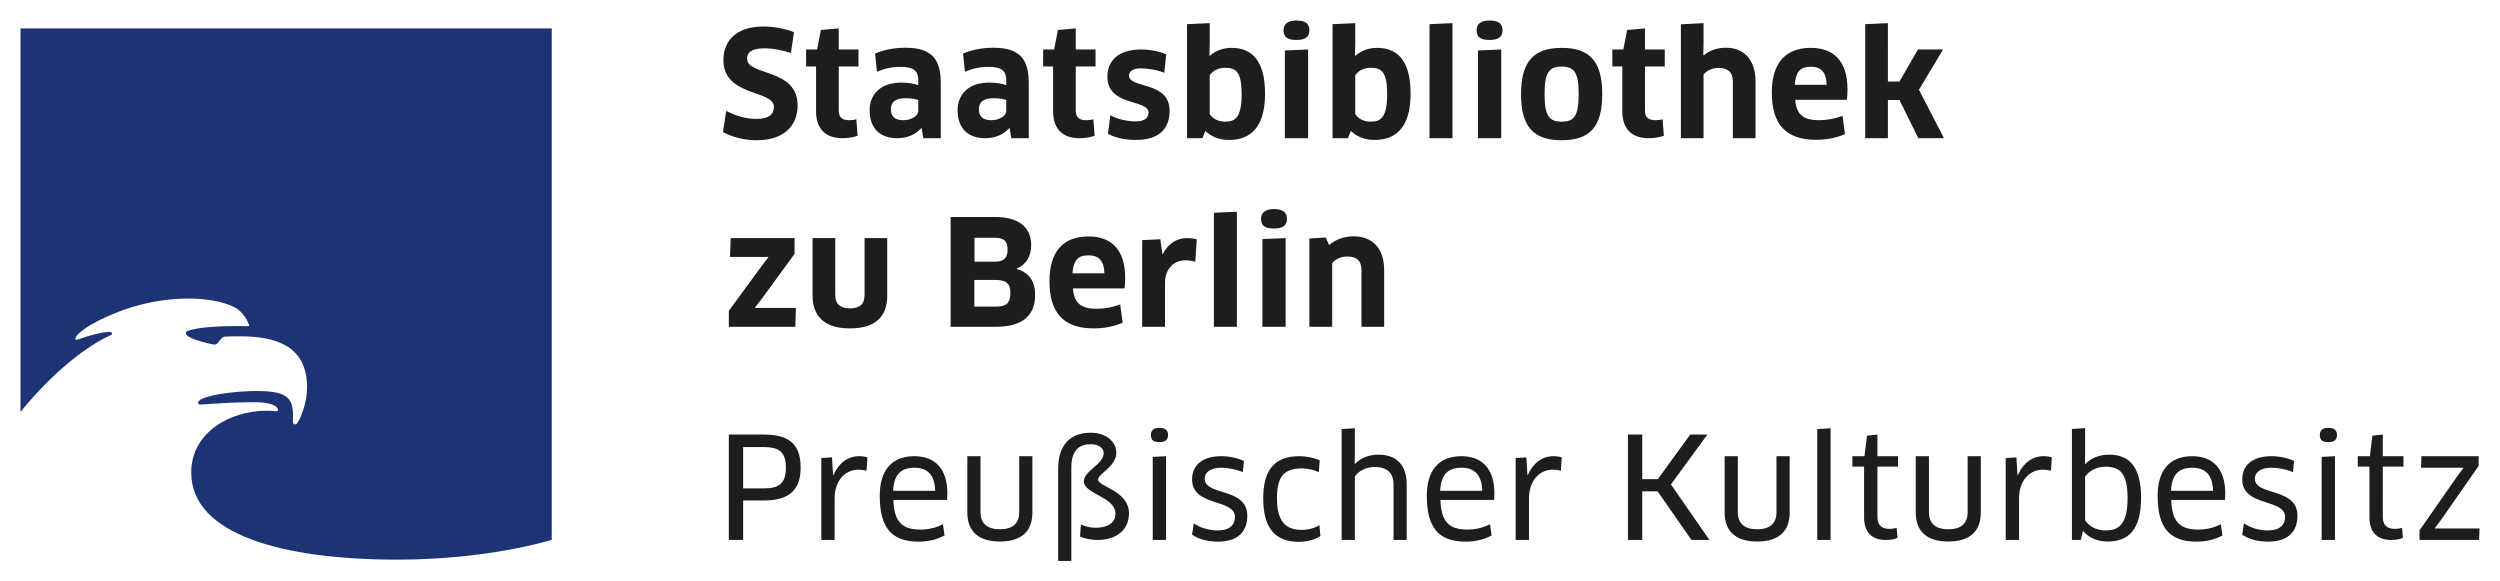
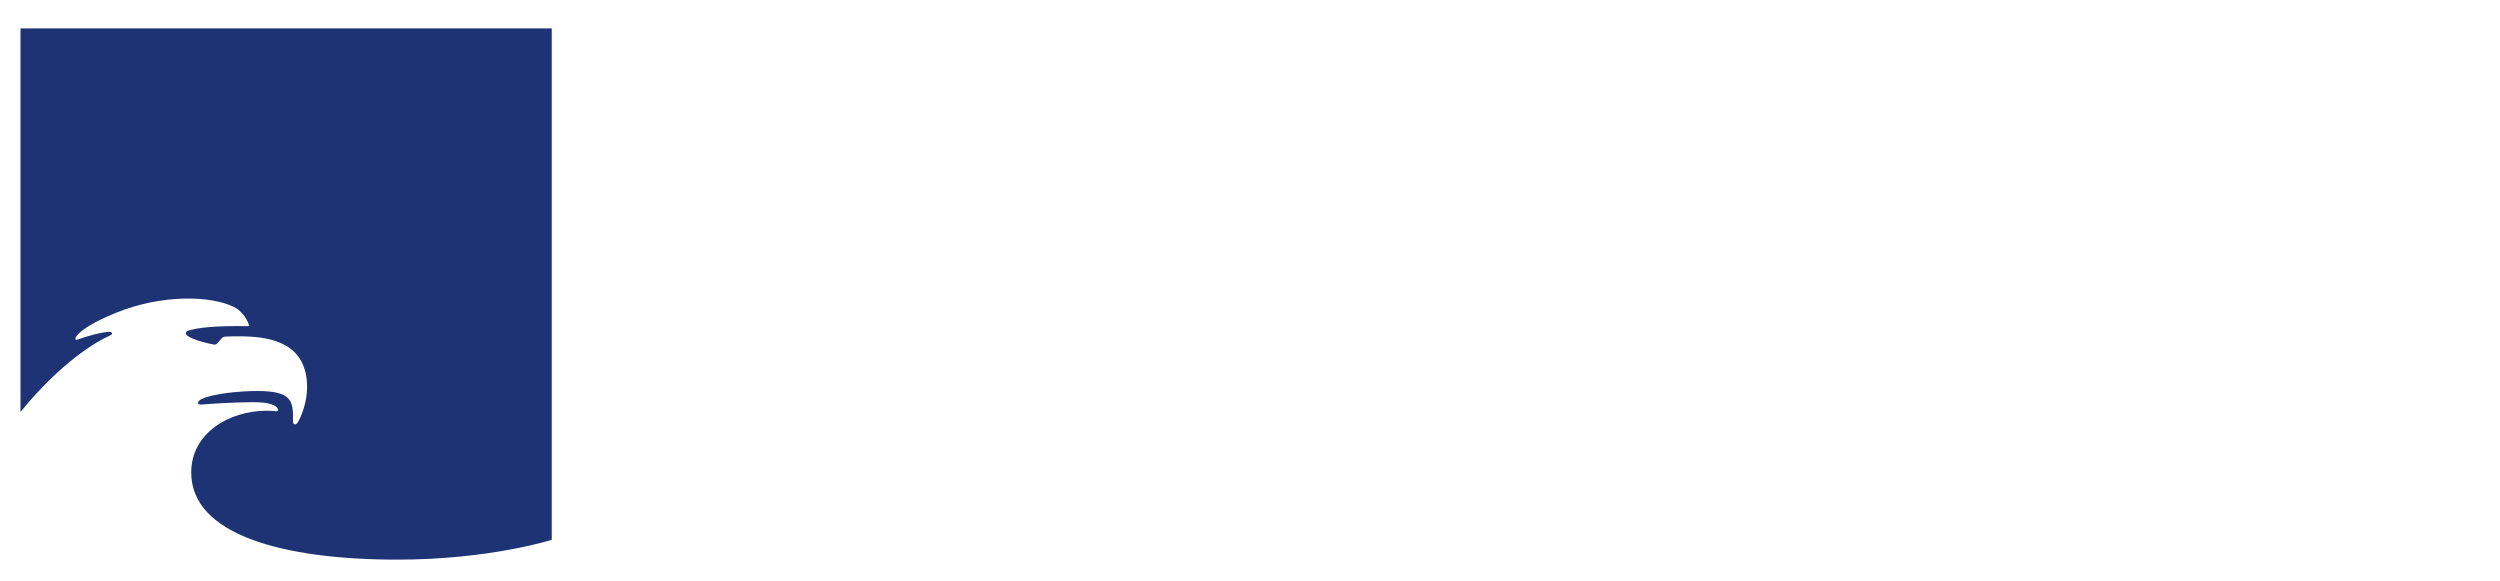
<svg xmlns="http://www.w3.org/2000/svg" version="1.1" id="Staatsbibliothek_zu_Berlin_Logo" x="0px" y="0px" width="610px" height="141.87px" viewBox="0 0 610 141.87" enable-background="new 0 0 610 141.87" xml:space="preserve">
  <path fill="#1D3374" d="M5,6.926v93.58c9.887-12.099,18.414-17.134,21.997-18.723c0.331-0.146,0.344-0.376,0.331-0.473  c-0.031-0.172-0.196-0.346-0.629-0.342c-1.758,0.023-5.399,1.015-7.777,1.893c-0.553,0.201-0.643-0.165-0.415-0.584  c0.509-0.955,2.838-3.148,9.794-5.959c11.489-4.639,23.362-4.13,28.796-1.404c2.41,1.211,3.422,3.623,3.712,4.491  c0.036,0.112-0.014,0.17-0.094,0.17c-8.442-0.097-12.244,0.335-14.76,1.103c-0.75,0.231-0.821,0.787-0.161,1.293  c1.191,0.899,4.89,1.85,6.367,2.098c0.441,0.071,0.678-0.074,0.955-0.391c0.313-0.359,0.719-0.877,1.066-1.219  c0.277-0.27,0.419-0.296,0.937-0.334c0.785-0.056,2.588-0.083,4.172-0.056c7.393,0.13,15.639,1.961,15.639,12.424  c0,3.759-1.544,7.438-2.271,8.561c-0.474,0.742-1.231,0.709-1.187-0.396c0.196-5.141-0.633-7.25-8.763-7.25  c-4.109,0-10.606,0.594-13.52,1.963c-1.084,0.509-1.187,1.439-0.094,1.343c1.62-0.141,7.969-0.58,12.466-0.58  c2.976,0,5.314,0.301,6.157,1.484c0.21,0.29,0.25,0.825-0.465,0.722c-0.285-0.039-1.039-0.127-2.092-0.127  c-9.356,0-18.502,5.52-18.502,15.074c0,15.186,22.344,21.264,50.303,21.264c22.505,0,37.662-4.835,37.662-4.835V6.926H5z" />
-   <path fill="#1D1D1B" d="M194.619,25.686c0-9.076-12.323-7.148-12.323-11.326c0-1.431,0.892-2.572,4.221-2.572  c2.039,0,4.247,0.428,6.465,1.142l0.749-5.069c-2.07-0.858-4.895-1.392-7.504-1.392c-6.787,0-9.714,3.677-9.714,8.21  c0,8.973,12.324,7.182,12.324,11.4c0,1.857-1.285,2.932-4.217,2.932c-2.646,0-5.072-0.717-7.428-1.964l-0.786,5.175  c2.32,1.248,5.176,1.998,8.286,1.998C190.943,34.219,194.619,30.975,194.619,25.686 M209.472,16.217v-4.143h-4.818V6.928  l-4.359,0.386l-0.929,4.761h-2.677v4.143h2.432v10.956c0,4.05,2.106,6.548,6.425,6.548c1.535,0,2.963-0.287,3.712-0.607  l-0.317-4.025c-0.392,0.138-1.143,0.242-1.713,0.242c-1.718,0-2.574-0.693-2.574-2.331V16.217H209.472z M225.303,33.721h4.247  V20.328c0-5.934-2.218-8.68-8.606-8.68c-2.788,0-5.256,0.497-7.428,1.426l0.459,4.428c2.003-0.823,3.573-1.18,5.965-1.18  c2.968,0,4.114,1.002,4.114,3.186v1.247c-1.146-0.356-2.539-0.603-4.149-0.603c-4.931,0-7.71,2.744-7.71,6.742  c0,4.506,2.602,6.826,6.71,6.826c2.467,0,4.542-0.892,5.863-2.463l0.102,0.035L225.303,33.721z M224.054,27.146  c0,1.111-1.718,2.184-3.614,2.184c-1.825,0-3.07-0.705-3.07-2.682c0-1.777,1.142-2.682,3.61-2.682c1.468,0,2.534,0.236,3.074,0.438  V27.146z M246.773,33.721h4.248V20.328c0-5.934-2.213-8.68-8.612-8.68c-2.785,0-5.248,0.497-7.431,1.426l0.47,4.428  c1.995-0.823,3.569-1.18,5.961-1.18c2.974,0,4.112,1.002,4.112,3.186v1.247c-1.139-0.356-2.542-0.603-4.148-0.603  c-4.929,0-7.714,2.744-7.714,6.742c0,4.506,2.606,6.826,6.716,6.826c2.467,0,4.542-0.892,5.863-2.463l0.107,0.035L246.773,33.721z   M245.521,27.146c0,1.111-1.715,2.184-3.608,2.184c-1.825,0-3.073-0.705-3.073-2.682c0-1.777,1.143-2.682,3.608-2.682  c1.466,0,2.54,0.236,3.073,0.438V27.146z M267.312,16.217v-4.143h-4.824V6.928l-4.354,0.386l-0.929,4.761h-2.677v4.143h2.428v10.956  c0,4.05,2.105,6.548,6.43,6.548c1.534,0,2.963-0.287,3.711-0.607l-0.32-4.025c-0.394,0.138-1.146,0.242-1.718,0.242  c-1.713,0-2.571-0.693-2.571-2.331V16.217H267.312z M285.381,27.01c0-7.27-9.895-5.355-9.895-8.557c0-1.08,0.998-1.774,2.823-1.774  c1.606,0,4.002,0.349,5.787,1.077l0.464-4.504c-1.819-0.75-3.962-1.178-6.139-1.178c-5.578,0-8.219,2.787-8.219,6.623  c0,7.371,10.039,5.424,10.039,8.797c0,1.252-0.934,2.124-3.146,2.124c-1.86,0-4.398-0.489-6.179-1.499l-0.571,4.533  c1.82,0.994,4.177,1.496,6.786,1.496C282.99,34.148,285.381,31.258,285.381,27.01 M308.672,22.825c0-7.929-3.14-11.146-8.138-11.146  c-1.967,0-3.863,0.609-5.328,1.93L295.1,13.54l0.071-2.86V5.645l-5.536,0.252v27.824h3.751l0.714-1.787  c1.322,1.325,3.319,2.215,5.751,2.215c5.539,0,8.821-3.389,8.821-11.318V22.825z M302.961,22.934c0,5.611-1.498,6.754-4.001,6.754  c-1.856,0-3.111-0.823-3.789-1.856v-9.47c0.786-1.146,2.146-1.823,3.753-1.823C301.568,16.538,302.961,17.537,302.961,22.934   M319.18,33.721V12.074l-5.678,0.245v21.401H319.18z M319.497,7.396c0-1.573-0.964-2.396-3.138-2.396  c-2.141,0-3.18,0.859-3.18,2.396c0,1.744,1.039,2.352,3.18,2.352C318.533,9.748,319.497,8.962,319.497,7.396 M344.185,22.825  c0-7.929-3.138-11.146-8.144-11.146c-1.962,0-3.859,0.609-5.326,1.93l-0.103-0.069l0.066-2.86V5.645l-5.533,0.252v27.824h3.753  l0.709-1.787c1.32,1.325,3.324,2.215,5.756,2.215c5.536,0,8.821-3.389,8.821-11.318V22.825z M338.473,22.934  c0,5.611-1.503,6.754-4.002,6.754c-1.861,0-3.11-0.823-3.792-1.856v-9.47c0.784-1.146,2.146-1.823,3.756-1.823  C337.081,16.538,338.473,17.537,338.473,22.934 M354.401,33.721V5.645l-5.604,0.252v27.824H354.401z M366.298,33.721V12.074  l-5.676,0.245v21.401H366.298z M366.618,7.396c0-1.573-0.964-2.396-3.141-2.396c-2.143,0-3.178,0.859-3.178,2.396  c0,1.744,1.035,2.352,3.178,2.352C365.654,9.748,366.618,8.962,366.618,7.396 M390.949,22.971c0-7.932-2.998-11.291-9.892-11.291  c-6.863,0-9.928,3.359-9.928,11.291c0,7.969,3.064,11.248,9.928,11.248C387.951,34.219,390.949,30.939,390.949,22.971   M376.872,22.971c0-5.29,1.111-6.723,4.186-6.723c3.037,0,4.141,1.433,4.141,6.723c0,5.291-1.104,6.717-4.141,6.717  C378.019,29.688,376.872,28.293,376.872,22.971 M406.2,16.217v-4.143h-4.825V6.928l-4.35,0.386l-0.933,4.761h-2.677v4.143h2.427  v10.956c0,4.05,2.107,6.548,6.425,6.548c1.541,0,2.968-0.287,3.717-0.607l-0.32-4.025c-0.394,0.138-1.143,0.242-1.714,0.242  c-1.718,0-2.575-0.693-2.575-2.331V16.217H406.2z M428.348,33.721v-13.79c0-5.218-2.678-8.282-7.246-8.282  c-1.825,0-3.792,0.497-5.399,1.855l-0.105-0.073l0.065-2.855V5.645l-5.528,0.288v27.788h5.528V18.214  c0.683-0.929,2.075-1.64,3.686-1.64c2.36,0,3.467,1.143,3.467,3.356v13.79H428.348z M443.108,34.113c2.752,0,5.251-0.57,7.071-1.393  l-0.606-4.463c-1.856,0.716-3.749,1.072-5.788,1.072c-3.717,0-5.469-1.355-5.756-4.971h12.614c0.107-0.749,0.143-1.782,0.143-2.605  c0-6.861-3.392-10.074-8.932-10.074c-6.502,0-9.536,4.035-9.536,10.934C432.318,30.189,435.638,34.113,443.108,34.113   M437.922,20.686c0.255-3.148,1.29-4.399,3.968-4.399c2.325,0,3.756,1.216,3.823,4.399H437.922z M460.647,5.645l-5.534,0.252v27.824  h5.534V24.4h2.823l4.604,9.32h6.256l-6.107-11.824l5.895-9.822h-6.149l-4.498,7.826h-2.823V5.645z" />
-   <path fill="#1D1D1B" d="M193.874,61.943v-3.852h-15.58l-0.174,4.599h9.325l0.036,0.075l-1.714,2.251l-7.933,10.826v3.894h16.218  l0.143-4.607h-9.932l-0.031-0.105l1.713-2.215L193.874,61.943z M216.486,58.092h-5.532v13.894c0,2.216-1.147,3.253-3.579,3.253  c-2.432,0-3.574-1.109-3.574-3.253V58.092h-5.533v14.003c0,5.14,2.963,8.034,9.106,8.034c6.148,0,9.111-2.786,9.111-8.034V58.092z   M252.57,71.949c0-3.396-1.575-5.501-4.533-6.325v-0.07c2.141-0.893,3.569-2.751,3.569-5.753c0-4.248-2.927-6.854-8.751-6.854  h-10.901v26.789h11.039C249.75,79.736,252.57,76.772,252.57,71.949 M246.536,71.482c0,2.542-1.076,3.327-3.467,3.327h-5.328v-6.505  h5.187C245.537,68.305,246.536,69.23,246.536,71.482 M245.854,60.873c0,2.113-0.929,2.966-3.072,2.966h-5.004v-5.826h4.859  C244.89,58.013,245.854,58.763,245.854,60.873 M266.861,80.129c2.753,0,5.252-0.572,7.072-1.395l-0.607-4.465  c-1.855,0.718-3.748,1.073-5.787,1.073c-3.716,0-5.466-1.356-5.756-4.97h12.614c0.106-0.75,0.143-1.783,0.143-2.604  c0-6.859-3.392-10.075-8.928-10.075c-6.506,0-9.542,4.033-9.542,10.934C256.07,76.201,259.392,80.129,266.861,80.129 M261.677,66.7  c0.253-3.147,1.288-4.401,3.967-4.401c2.329,0,3.756,1.216,3.827,4.401H261.677z M284.258,79.736v-10.63  c0-3.53,2.141-5.592,5.036-5.592c0.858,0,1.678,0.143,2.356,0.352l0.362-5.454c-0.576-0.178-1.397-0.32-2.365-0.32  c-2.463,0-4.568,1.285-5.925,3.889h-0.107l-0.5-3.605l-4.427,0.213v21.148H284.258z M301.798,79.736V51.66l-5.604,0.25v27.826  H301.798z M313.697,79.736V58.092l-5.677,0.242v21.402H313.697z M314.013,53.408c0-1.572-0.963-2.394-3.137-2.394  c-2.142,0-3.18,0.858-3.18,2.394c0,1.745,1.038,2.354,3.18,2.354C313.05,55.762,314.013,54.977,314.013,53.408 M337.737,79.736  v-13.79c0-5.392-2.892-8.283-7.461-8.283c-2.253,0-4.363,0.749-5.974,2.138l-0.821-1.854l-3.997,0.25v21.54h5.567V64.229  c0.751-1.033,2.253-1.643,3.649-1.643c2.289,0,3.503,0.967,3.503,3.36v13.79H337.737z" />
-   <path fill="#1D1D1B" d="M595.737,126.681l9.053-13.005v-2.362h-13.956l-0.103,2.812h10.289l0.035,0.065l-1.616,2.194l-9.083,13.034  v2.332h14.541l0.103-2.81h-10.838l-0.035-0.103L595.737,126.681z M581.401,113.851h5.042v-2.537h-5.042v-5.281l-2.539,0.269  l-0.615,5.013h-2.945v2.537h2.843v12.378c0,3.571,1.815,5.522,5.313,5.522c1.098,0,2.231-0.204,2.847-0.514l-0.209-2.46  c-0.406,0.168-1.129,0.271-1.714,0.271c-1.847,0-2.98-0.841-2.98-2.921V113.851z M570.22,106.135c0-1.129-0.686-1.748-2.088-1.748  c-1.41,0-2.091,0.619-2.091,1.748c0,1.3,0.681,1.744,2.091,1.744C569.534,107.879,570.22,107.33,570.22,106.135 M550.191,116.807  c0-1.645,1.543-2.682,3.984-2.682c1.642,0,3.596,0.363,5.309,1.073l0.277-2.721c-1.646-0.751-3.534-1.164-5.52-1.164  c-4.703,0-7.135,2.263-7.135,5.663c0,6.744,10.459,4.627,10.459,9.16c0,1.878-1.231,3.29-4.221,3.29  c-1.955,0-4.283-0.609-5.823-1.748l-0.415,2.771c1.58,1.133,3.838,1.713,6.273,1.713c5.049,0,7.201-2.568,7.201-6.326  C560.582,118.853,550.191,121.07,550.191,116.807 M542.892,121.979c0.031-0.449,0.071-1.064,0.071-1.576  c0-6.216-3.186-9.089-8.063-9.089c-5.622,0-8.433,3.556-8.433,9.669c0,7.652,2.774,11.18,9.499,11.18  c2.472,0,4.596-0.58,6.309-1.509l-0.379-2.739c-1.745,0.859-3.494,1.301-5.551,1.301c-4.391,0-6.385-1.85-6.559-7.236H542.892z   M539.982,119.754h-10.262c0.205-3.82,1.748-5.629,5.22-5.629C537.89,114.125,539.915,115.678,539.982,119.754 M522.421,121.467  v-0.004c0-7.75-3.017-10.527-7.786-10.527c-2.267,0-4.359,0.754-5.836,2.297l-0.067-0.035l0.036-2.742v-5.998l-3.222,0.205v27.089  h2.159l0.514-2.123l0.103-0.038c1.267,1.581,3.399,2.541,5.938,2.541C519.436,132.131,522.421,129.146,522.421,121.467   M519.128,121.536c0,6.345-2.129,7.891-5.314,7.891c-2.508,0-4.226-1.172-5.046-2.509v-10.6c1.067-1.545,2.848-2.437,5.006-2.437  C517.138,113.882,519.128,115.325,519.128,121.536 M500.434,114.875l0.204-3.286c-0.549-0.17-1.267-0.275-2.021-0.275  c-2.778,0-5.01,1.713-6.272,4.638h-0.075l-0.273-4.362l-2.602,0.174v19.988h3.253v-10.175c0-4.313,2.575-6.971,5.765-6.971  C499.13,114.605,499.816,114.672,500.434,114.875 M483.317,125.034v-13.721H480.1v13.653c0,2.777-1.61,4.18-4.698,4.18  c-3.158,0-4.738-1.44-4.738-4.18v-13.653h-3.217v13.721c0,4.491,2.566,7.097,7.92,7.097  C480.752,132.131,483.317,129.559,483.317,125.034 M458.085,113.851h5.038v-2.537h-5.038v-5.281l-2.534,0.269l-0.62,5.013h-2.944  v2.537h2.848v12.378c0,3.571,1.811,5.522,5.309,5.522c1.099,0,2.228-0.204,2.848-0.514l-0.211-2.46  c-0.409,0.168-1.124,0.271-1.714,0.271c-1.847,0-2.98-0.841-2.98-2.921V113.851z M443.41,131.751h3.254V104.49l-3.254,0.205V131.751  z M436.683,125.034v-13.721h-3.222v13.653c0,2.777-1.611,4.18-4.699,4.18c-3.154,0-4.733-1.44-4.733-4.18v-13.653h-3.221v13.721  c0,4.491,2.573,7.097,7.924,7.097C434.116,132.131,436.683,129.559,436.683,125.034 M417.107,131.751l-9.396-13.546l8.884-12.173  h-4.186l-7.888,10.875h-3.811v-10.875h-3.489v25.719h3.489v-11.866h3.739l8.271,11.866H417.107z M380.855,114.875l0.206-3.286  c-0.549-0.17-1.263-0.275-2.021-0.275c-2.779,0-5.01,1.713-6.272,4.638h-0.071l-0.273-4.362l-2.604,0.174v19.988h3.251v-10.175  c0-4.313,2.576-6.971,5.765-6.971C379.553,114.605,380.24,114.672,380.855,114.875 M364.571,121.979  c0.031-0.449,0.066-1.064,0.066-1.576c0-6.216-3.191-9.089-8.059-9.089c-5.627,0-8.437,3.556-8.437,9.669  c0,7.652,2.774,11.18,9.499,11.18c2.471,0,4.596-0.58,6.309-1.509l-0.38-2.739c-1.744,0.859-3.493,1.301-5.551,1.301  c-4.395,0-6.379-1.85-6.554-7.236H364.571z M361.657,119.754h-10.263c0.206-3.82,1.753-5.629,5.22-5.629  C359.56,114.125,361.586,115.678,361.657,119.754 M340.018,131.751h3.221v-13.546c0-4.664-2.437-7.27-6.894-7.27  c-2.163,0-4.257,0.723-5.732,2.262l-0.067-0.031l0.036-2.742v-5.934l-3.223,0.205v27.056h3.223v-15.466  c0.819-1.306,2.676-2.334,4.801-2.334c3.158,0,4.636,1.508,4.636,4.254V131.751z M311.577,121.555c0-5.179,1.65-7.262,6.073-7.262  c1.476,0,2.949,0.369,4.149,0.91l0.204-2.896c-1.333-0.58-3.189-0.993-5.006-0.993c-6.104,0-8.771,3.486-8.771,10.241  c0,7.362,2.939,10.646,8.669,10.646c2.165,0,4.082-0.587,5.282-1.407l-0.239-2.65c-1.236,0.739-2.745,1.142-4.356,1.142  C313.67,129.284,311.577,127.201,311.577,121.555 M293.952,116.807c0-1.645,1.545-2.682,3.981-2.682c1.646,0,3.6,0.363,5.313,1.073  l0.277-2.721c-1.646-0.751-3.535-1.164-5.525-1.164c-4.702,0-7.133,2.263-7.133,5.663c0,6.744,10.463,4.627,10.463,9.16  c0,1.878-1.236,3.29-4.221,3.29c-1.956,0-4.285-0.609-5.827-1.748l-0.415,2.771c1.579,1.133,3.841,1.713,6.273,1.713  c5.045,0,7.201-2.568,7.201-6.326C304.341,118.853,293.952,121.07,293.952,116.807 M285.003,106.135  c0-1.129-0.687-1.748-2.094-1.748c-1.404,0-2.087,0.619-2.087,1.748c0,1.3,0.683,1.744,2.087,1.744  C284.316,107.879,285.003,107.33,285.003,106.135 M275.468,125.26c0-5.58-7.545-6.488-7.545-8.248c0-1.421,4.457-3.143,4.457-6.557  c0-2.709-2.533-4.869-6.206-4.869c-5.145,0-7.987,3.078-7.987,8.827v22.452h3.218v-22.76c0-3.82,1.579-5.712,4.698-5.712  c1.959,0,3.195,0.915,3.195,2.162c0,2.737-4.837,4.359-4.837,6.862c0,3.177,7.714,3.752,7.714,7.94c0,2.299-2.021,3.415-4.867,3.415  c-1.291,0-2.531-0.326-3.569-0.797l-0.206,2.965c1.307,0.549,2.931,0.81,4.324,0.81C272.42,131.751,275.468,129.284,275.468,125.26   M251.904,125.034v-13.721h-3.217v13.653c0,2.777-1.616,4.18-4.703,4.18c-3.155,0-4.738-1.44-4.738-4.18v-13.653h-3.218v13.721  c0,4.491,2.57,7.097,7.921,7.097C249.334,132.131,251.904,129.559,251.904,125.034 M231.085,121.979  c0.036-0.449,0.071-1.064,0.071-1.576c0-6.216-3.186-9.089-8.063-9.089c-5.62,0-8.431,3.556-8.431,9.669  c0,7.652,2.774,11.18,9.498,11.18c2.472,0,4.596-0.58,6.31-1.509l-0.38-2.739c-1.745,0.859-3.494,1.301-5.55,1.301  c-4.396,0-6.385-1.85-6.555-7.236H231.085z M228.176,119.754h-10.263c0.206-3.82,1.749-5.629,5.221-5.629  C226.083,114.125,228.109,115.678,228.176,119.754 M211.439,114.875l0.206-3.286c-0.549-0.17-1.267-0.275-2.021-0.275  c-2.78,0-5.011,1.713-6.278,4.638h-0.071l-0.272-4.362l-2.602,0.174v19.988h3.252v-10.175c0-4.313,2.575-6.971,5.766-6.971  C210.133,114.605,210.823,114.672,211.439,114.875 M195.355,114.092c0-5.591-2.672-8.06-8.982-8.06h-8.54v25.719h3.494v-9.635h5.046  C192.75,122.116,195.355,119.375,195.355,114.092 M191.759,114.092c0,3.944-1.748,5.078-5.385,5.078h-5.046v-10.089h5.046  C190.108,109.081,191.759,110.351,191.759,114.092 M284.521,111.313l-3.251,0.171v20.267h3.251V111.313z M569.738,111.313  l-3.253,0.171v20.267h3.253V111.313z" />
</svg>